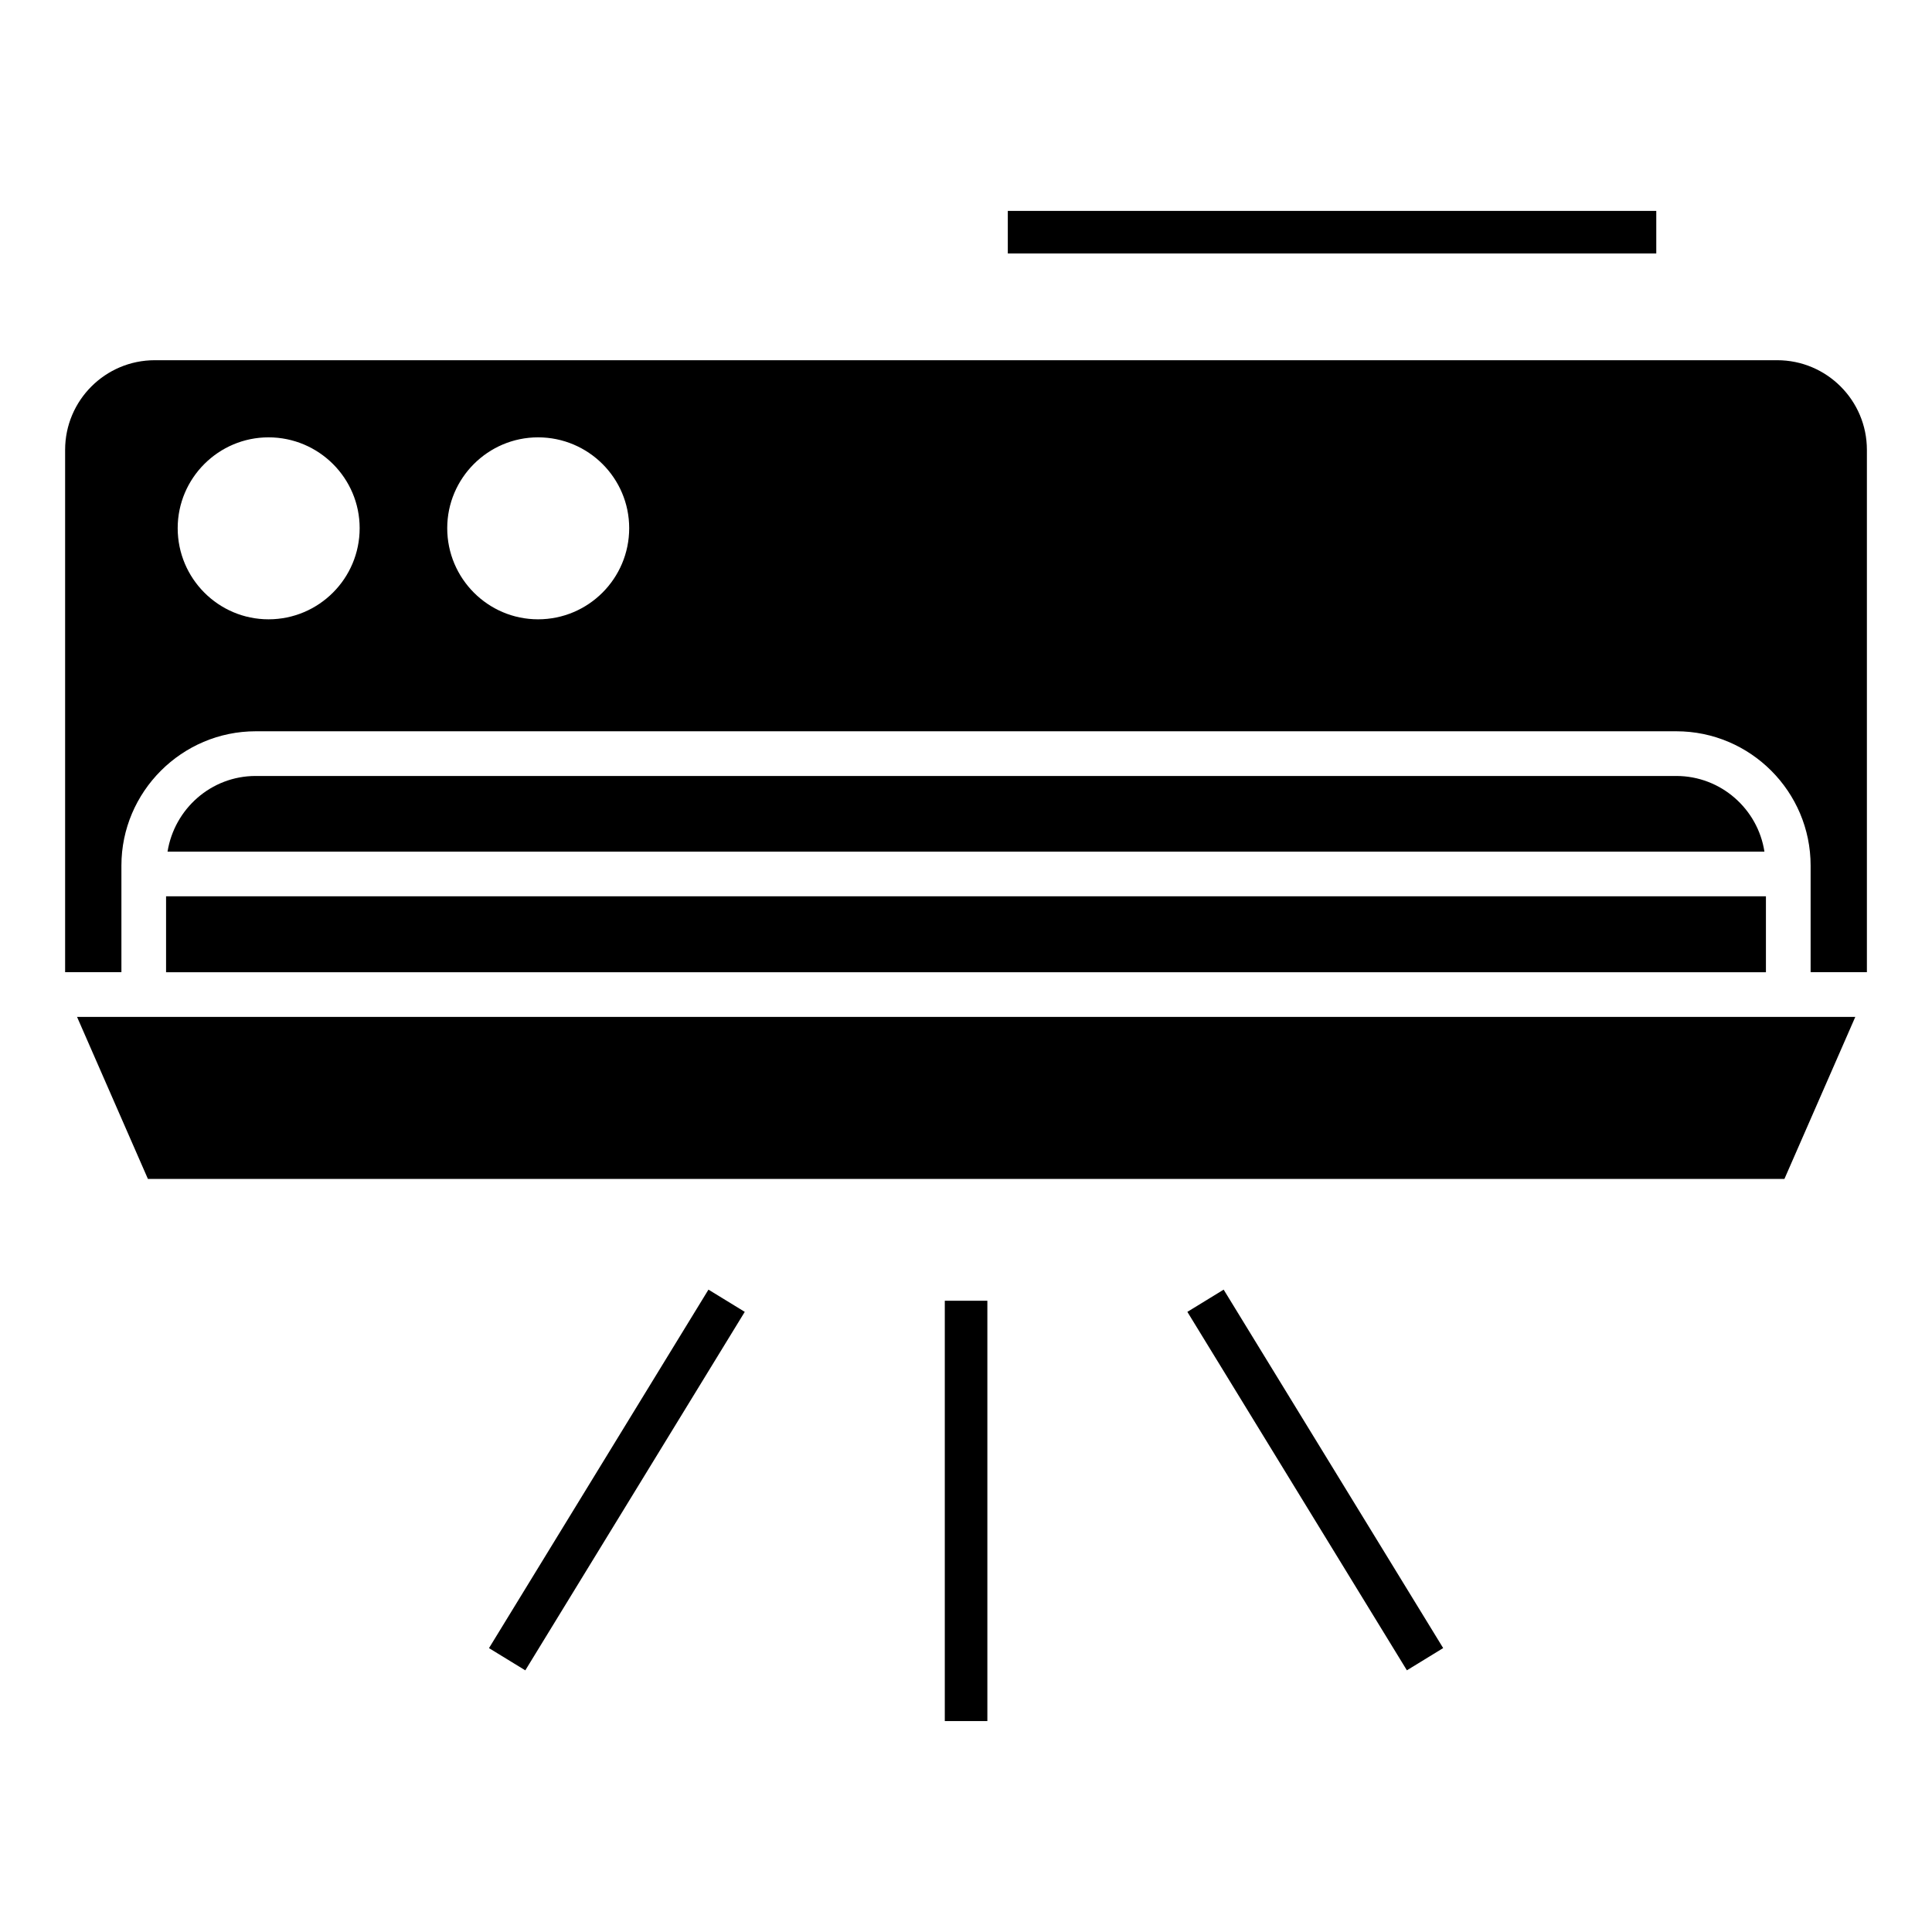
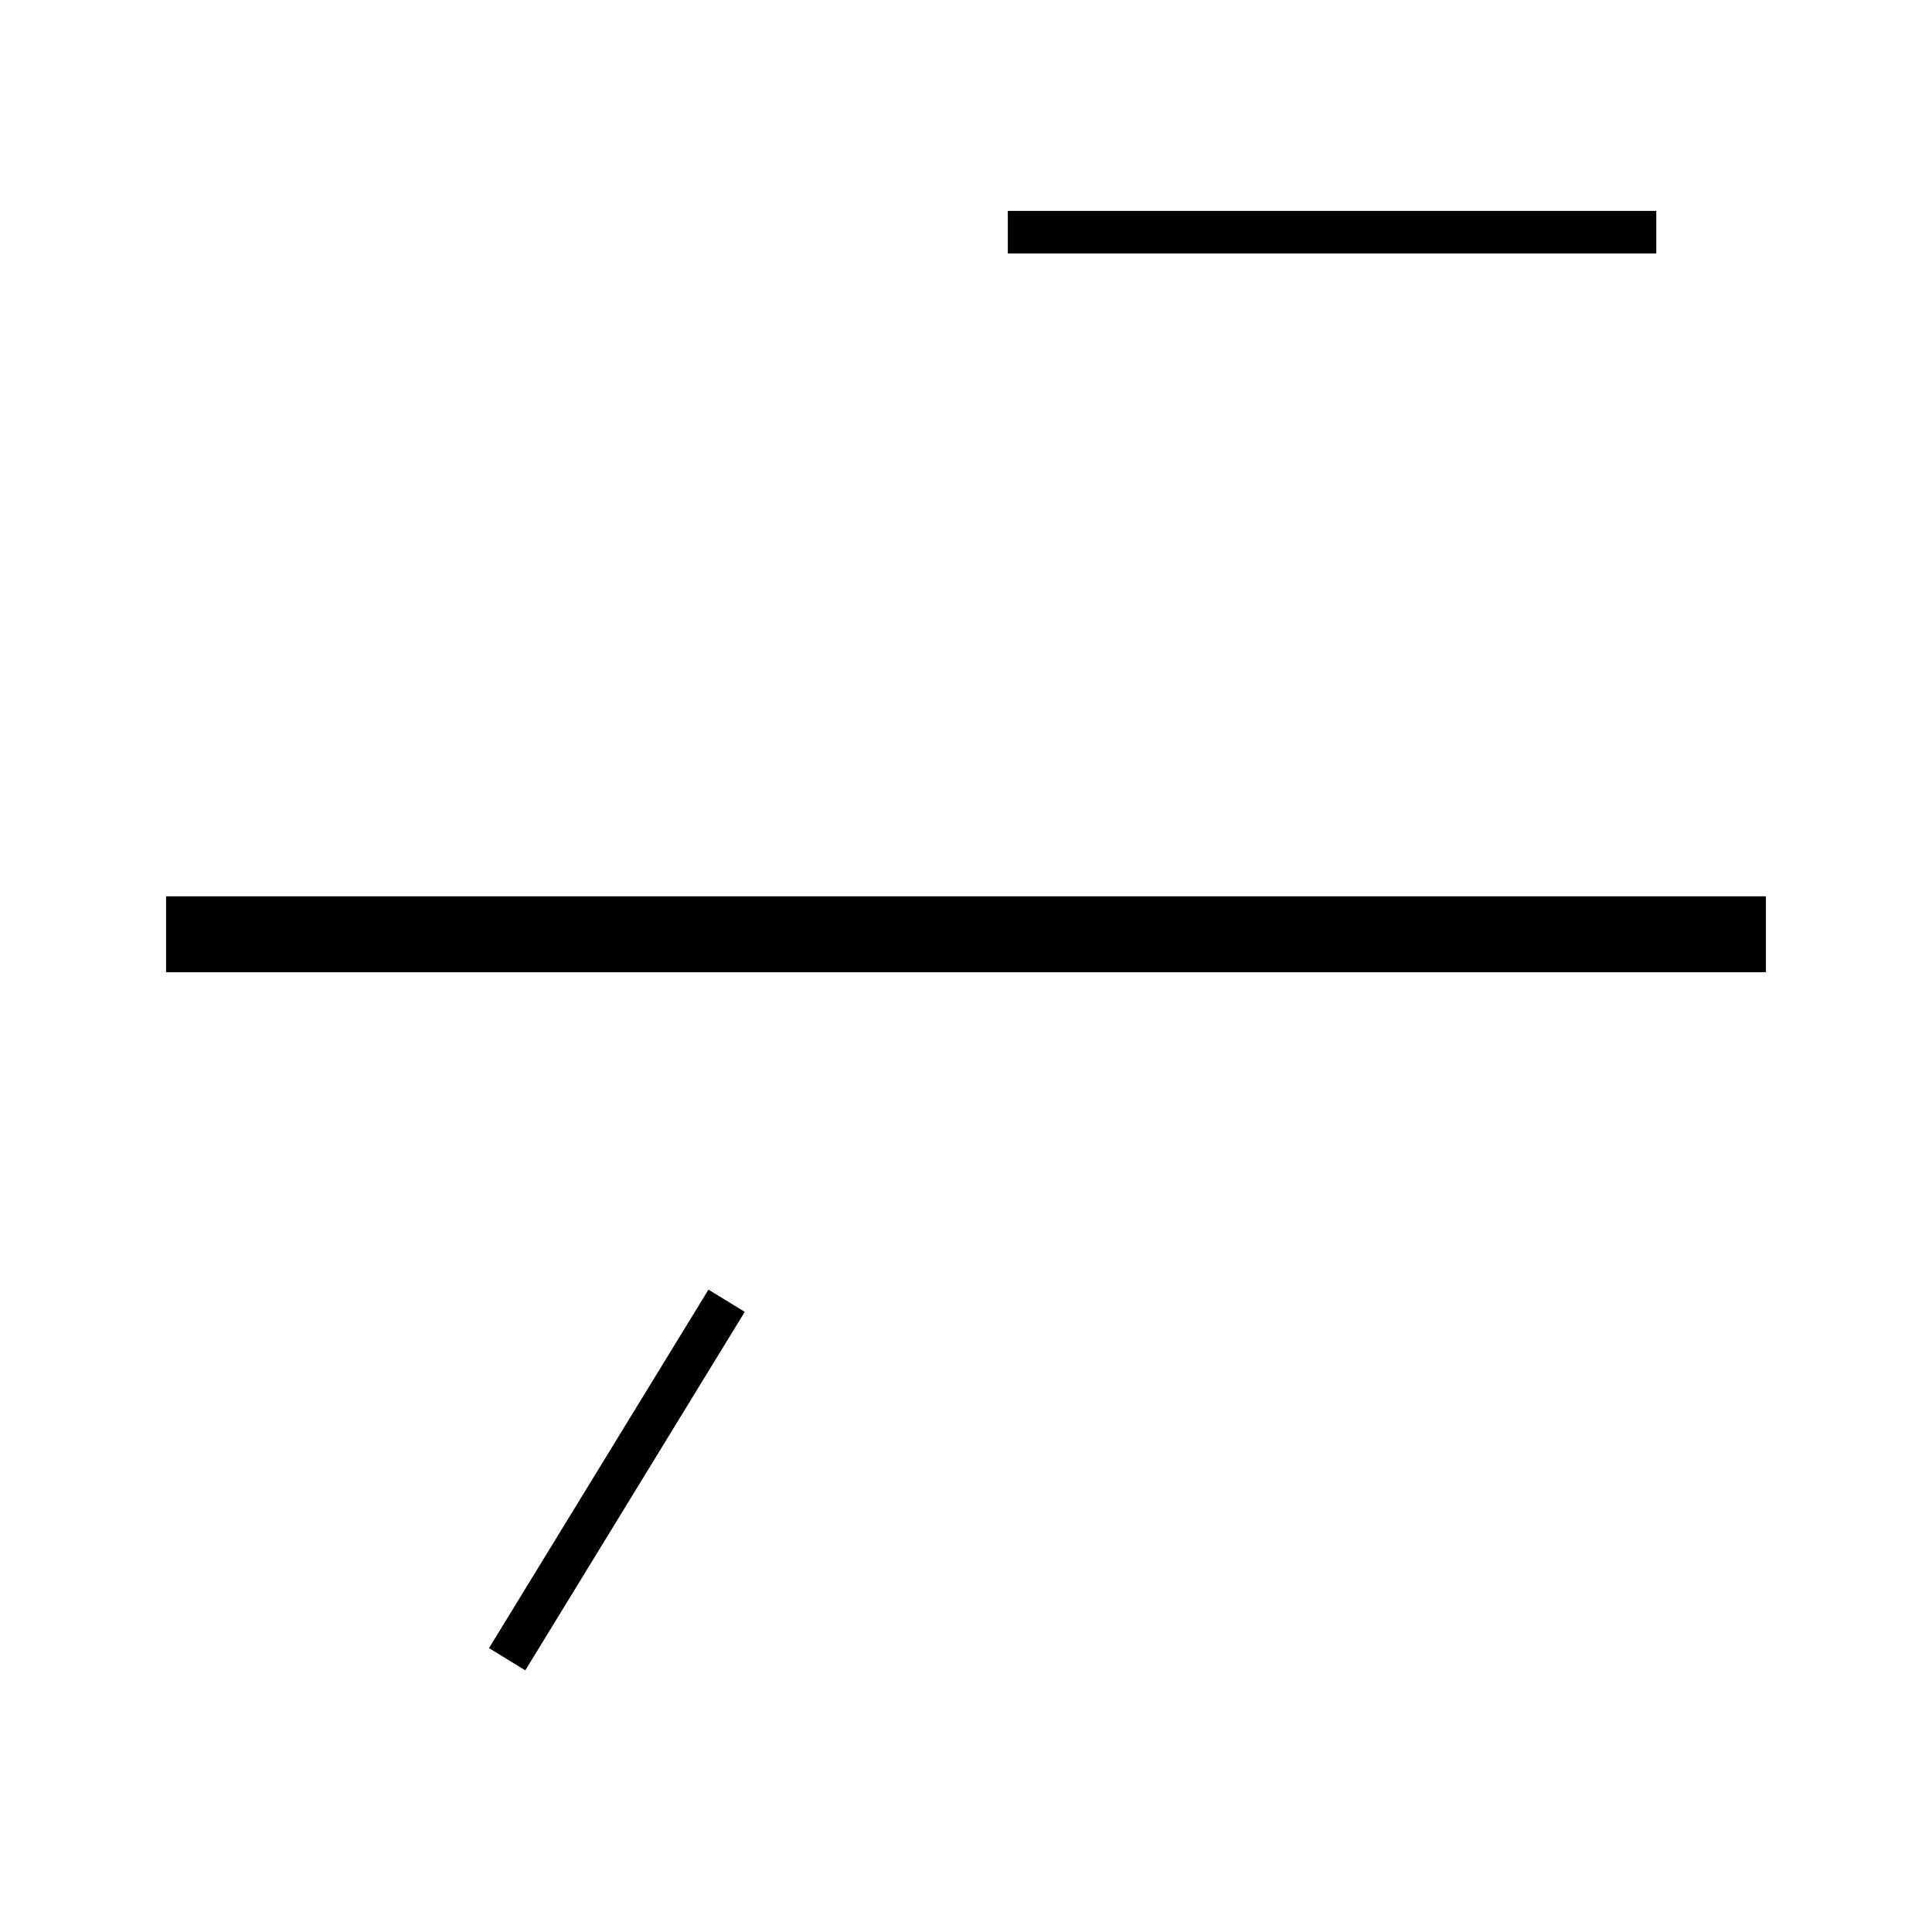
<svg xmlns="http://www.w3.org/2000/svg" fill="#000000" width="800px" height="800px" version="1.1" viewBox="144 144 512 512">
  <g>
-     <path d="m183.2 456.43h433.69l18.781-42.934h-471.25z" />
    <path d="m188.01 381.53h423.98v20.125h-423.98z" />
-     <path d="m588.23 349.64h-376.47c-11.84 0-21.547 8.762-23.359 20.047h423.19c-1.738-11.285-11.527-20.047-23.363-20.047z" />
-     <path d="m614.99 239.46h-429.98c-13.102 0-23.754 10.652-23.754 23.754v138.43h14.918v-28.254c0-19.574 16.023-35.594 35.594-35.594h376.47c19.652 0 35.594 16.023 35.594 35.594v28.254h14.914v-138.43c0-13.102-10.652-23.754-23.754-23.754zm-399.83 68.664c-13.258 0-24.07-10.812-24.07-24.152 0-13.258 10.812-24.07 24.07-24.07 13.34 0 24.152 10.812 24.152 24.07 0 13.34-10.812 24.152-24.152 24.152zm71.43 0c-13.258 0-24.07-10.812-24.07-24.152 0-13.258 10.812-24.07 24.07-24.07 13.34 0 24.152 10.812 24.152 24.07-0.004 13.34-10.816 24.152-24.152 24.152z" />
-     <path d="m394.38 488.71h11.281v111.39h-11.281z" />
-     <path d="m516.84 586.65-58.176-94.992 9.617-5.891 58.176 94.992z" />
    <path d="m283.21 586.66-9.621-5.891 58.16-95.004 9.621 5.891z" />
    <path d="m411.08 199.89h171.85v11.281h-171.85z" />
  </g>
</svg>